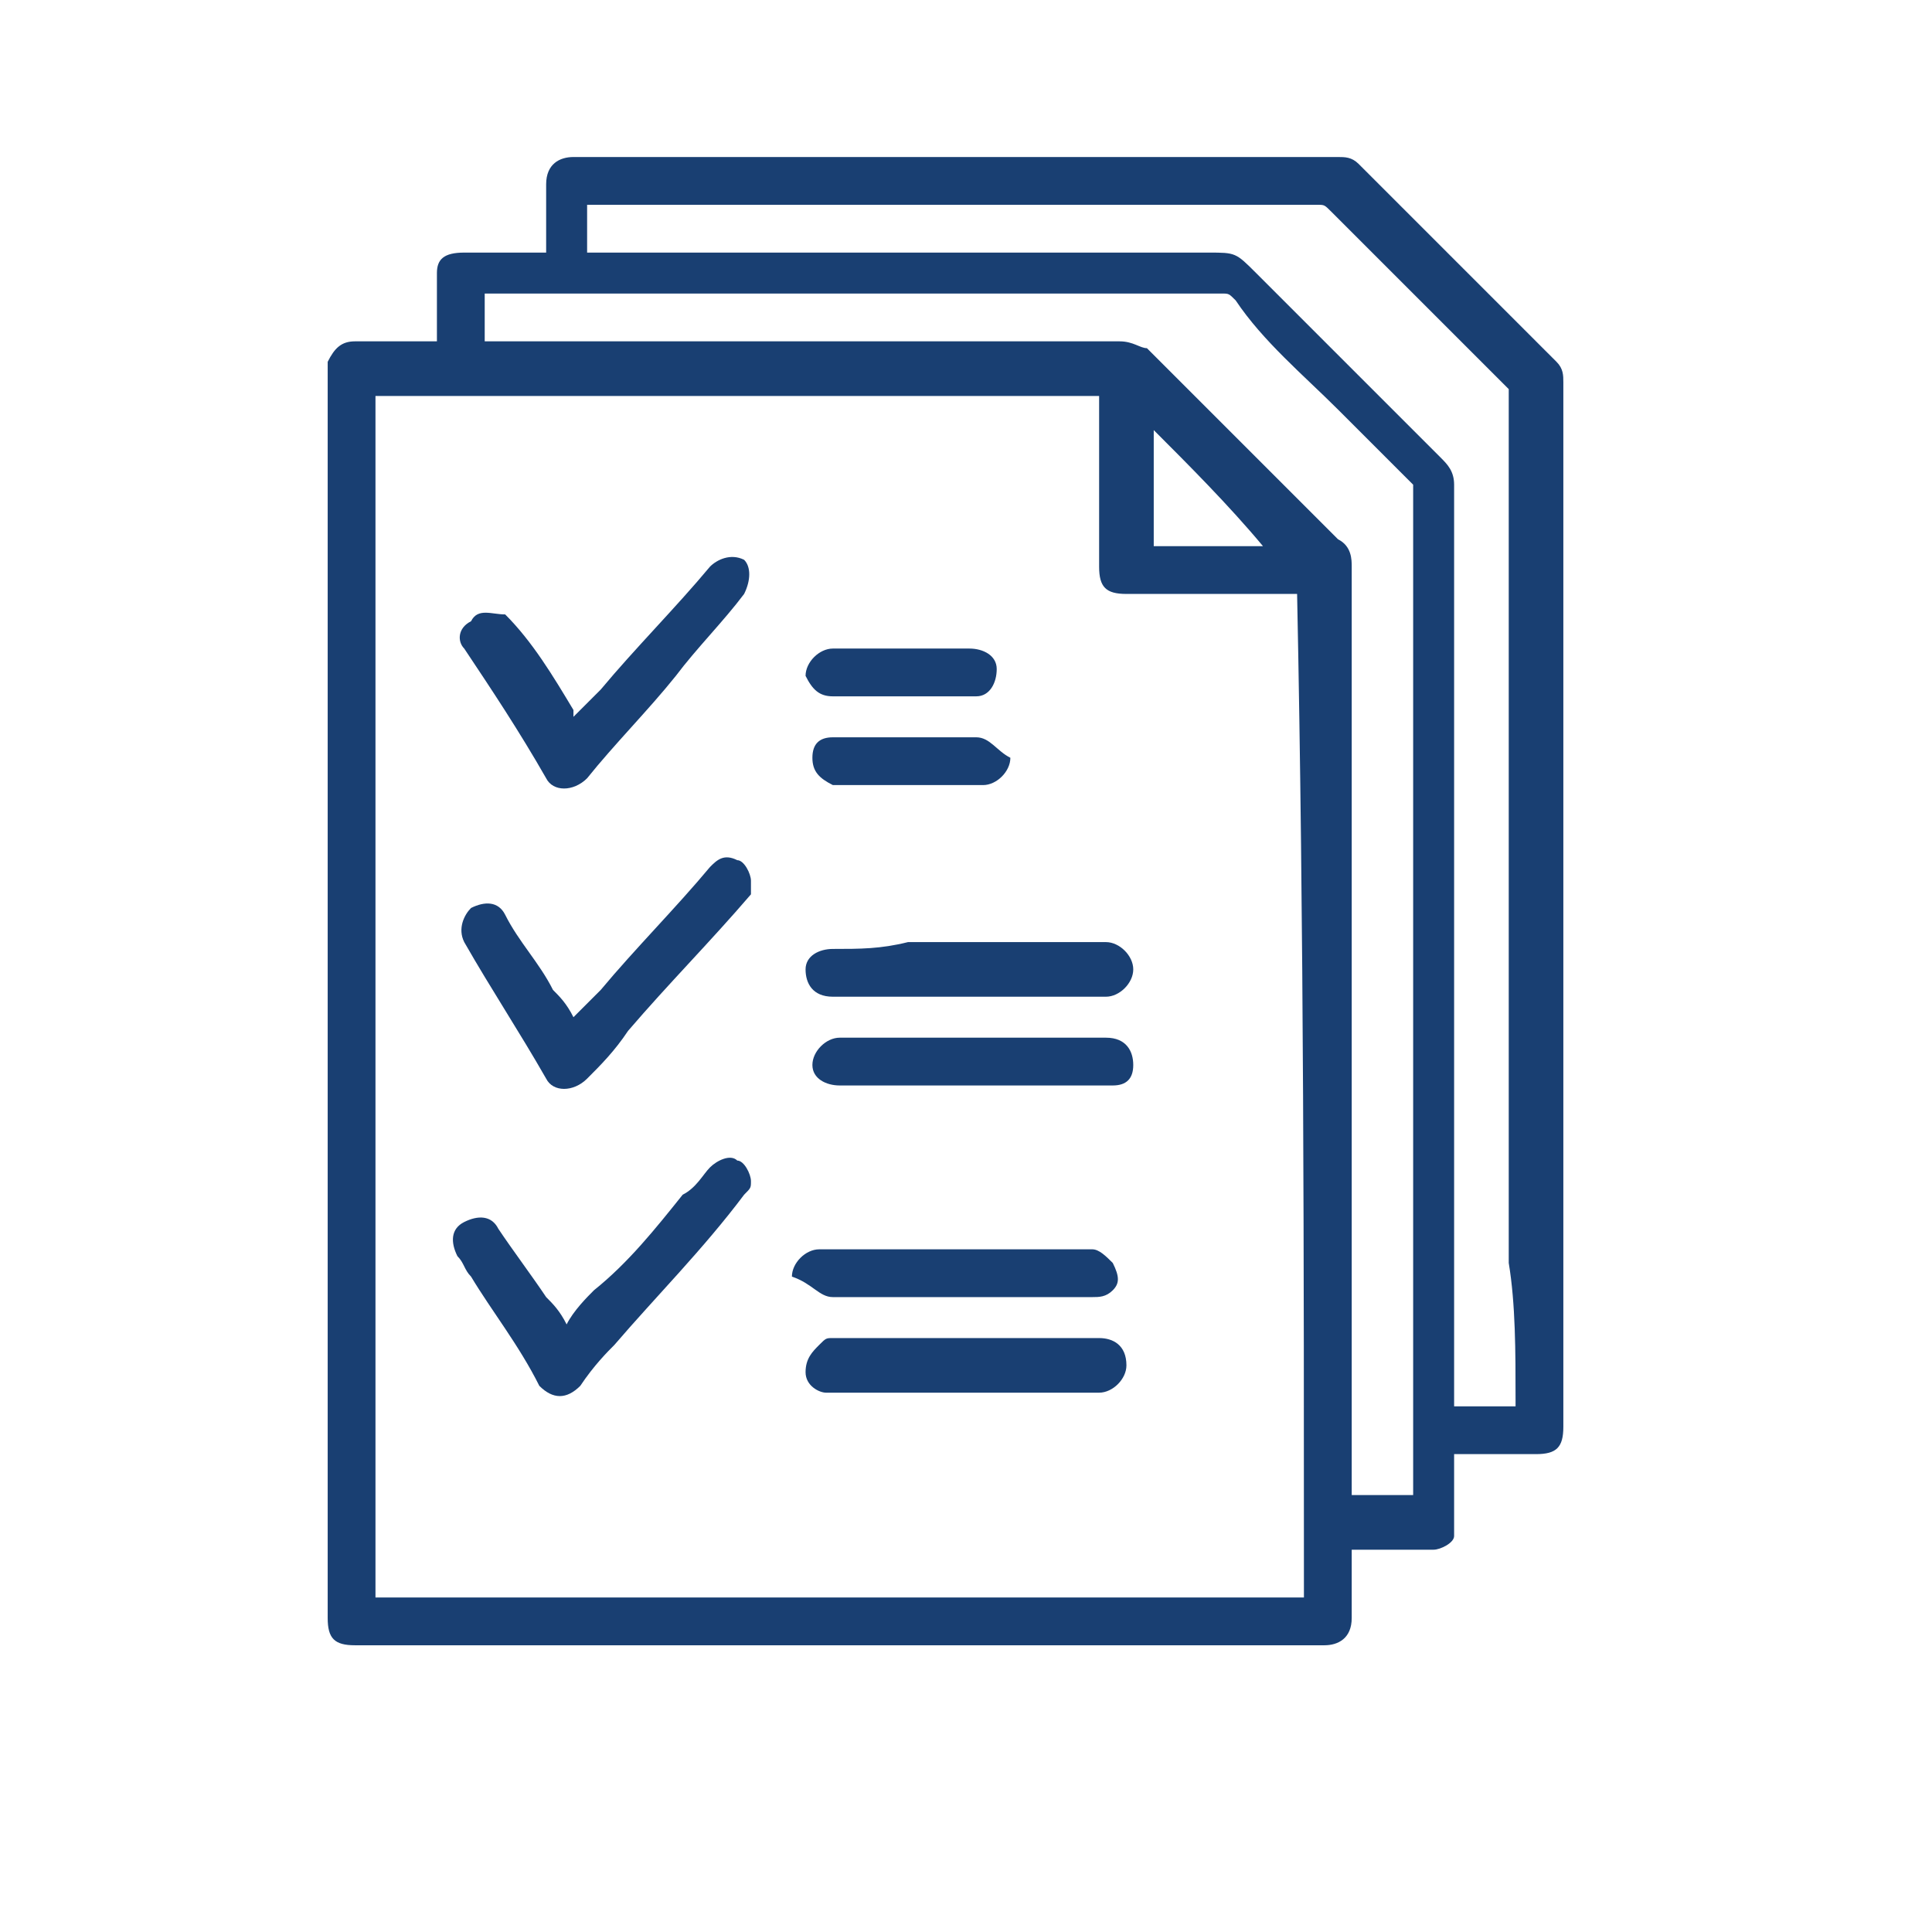
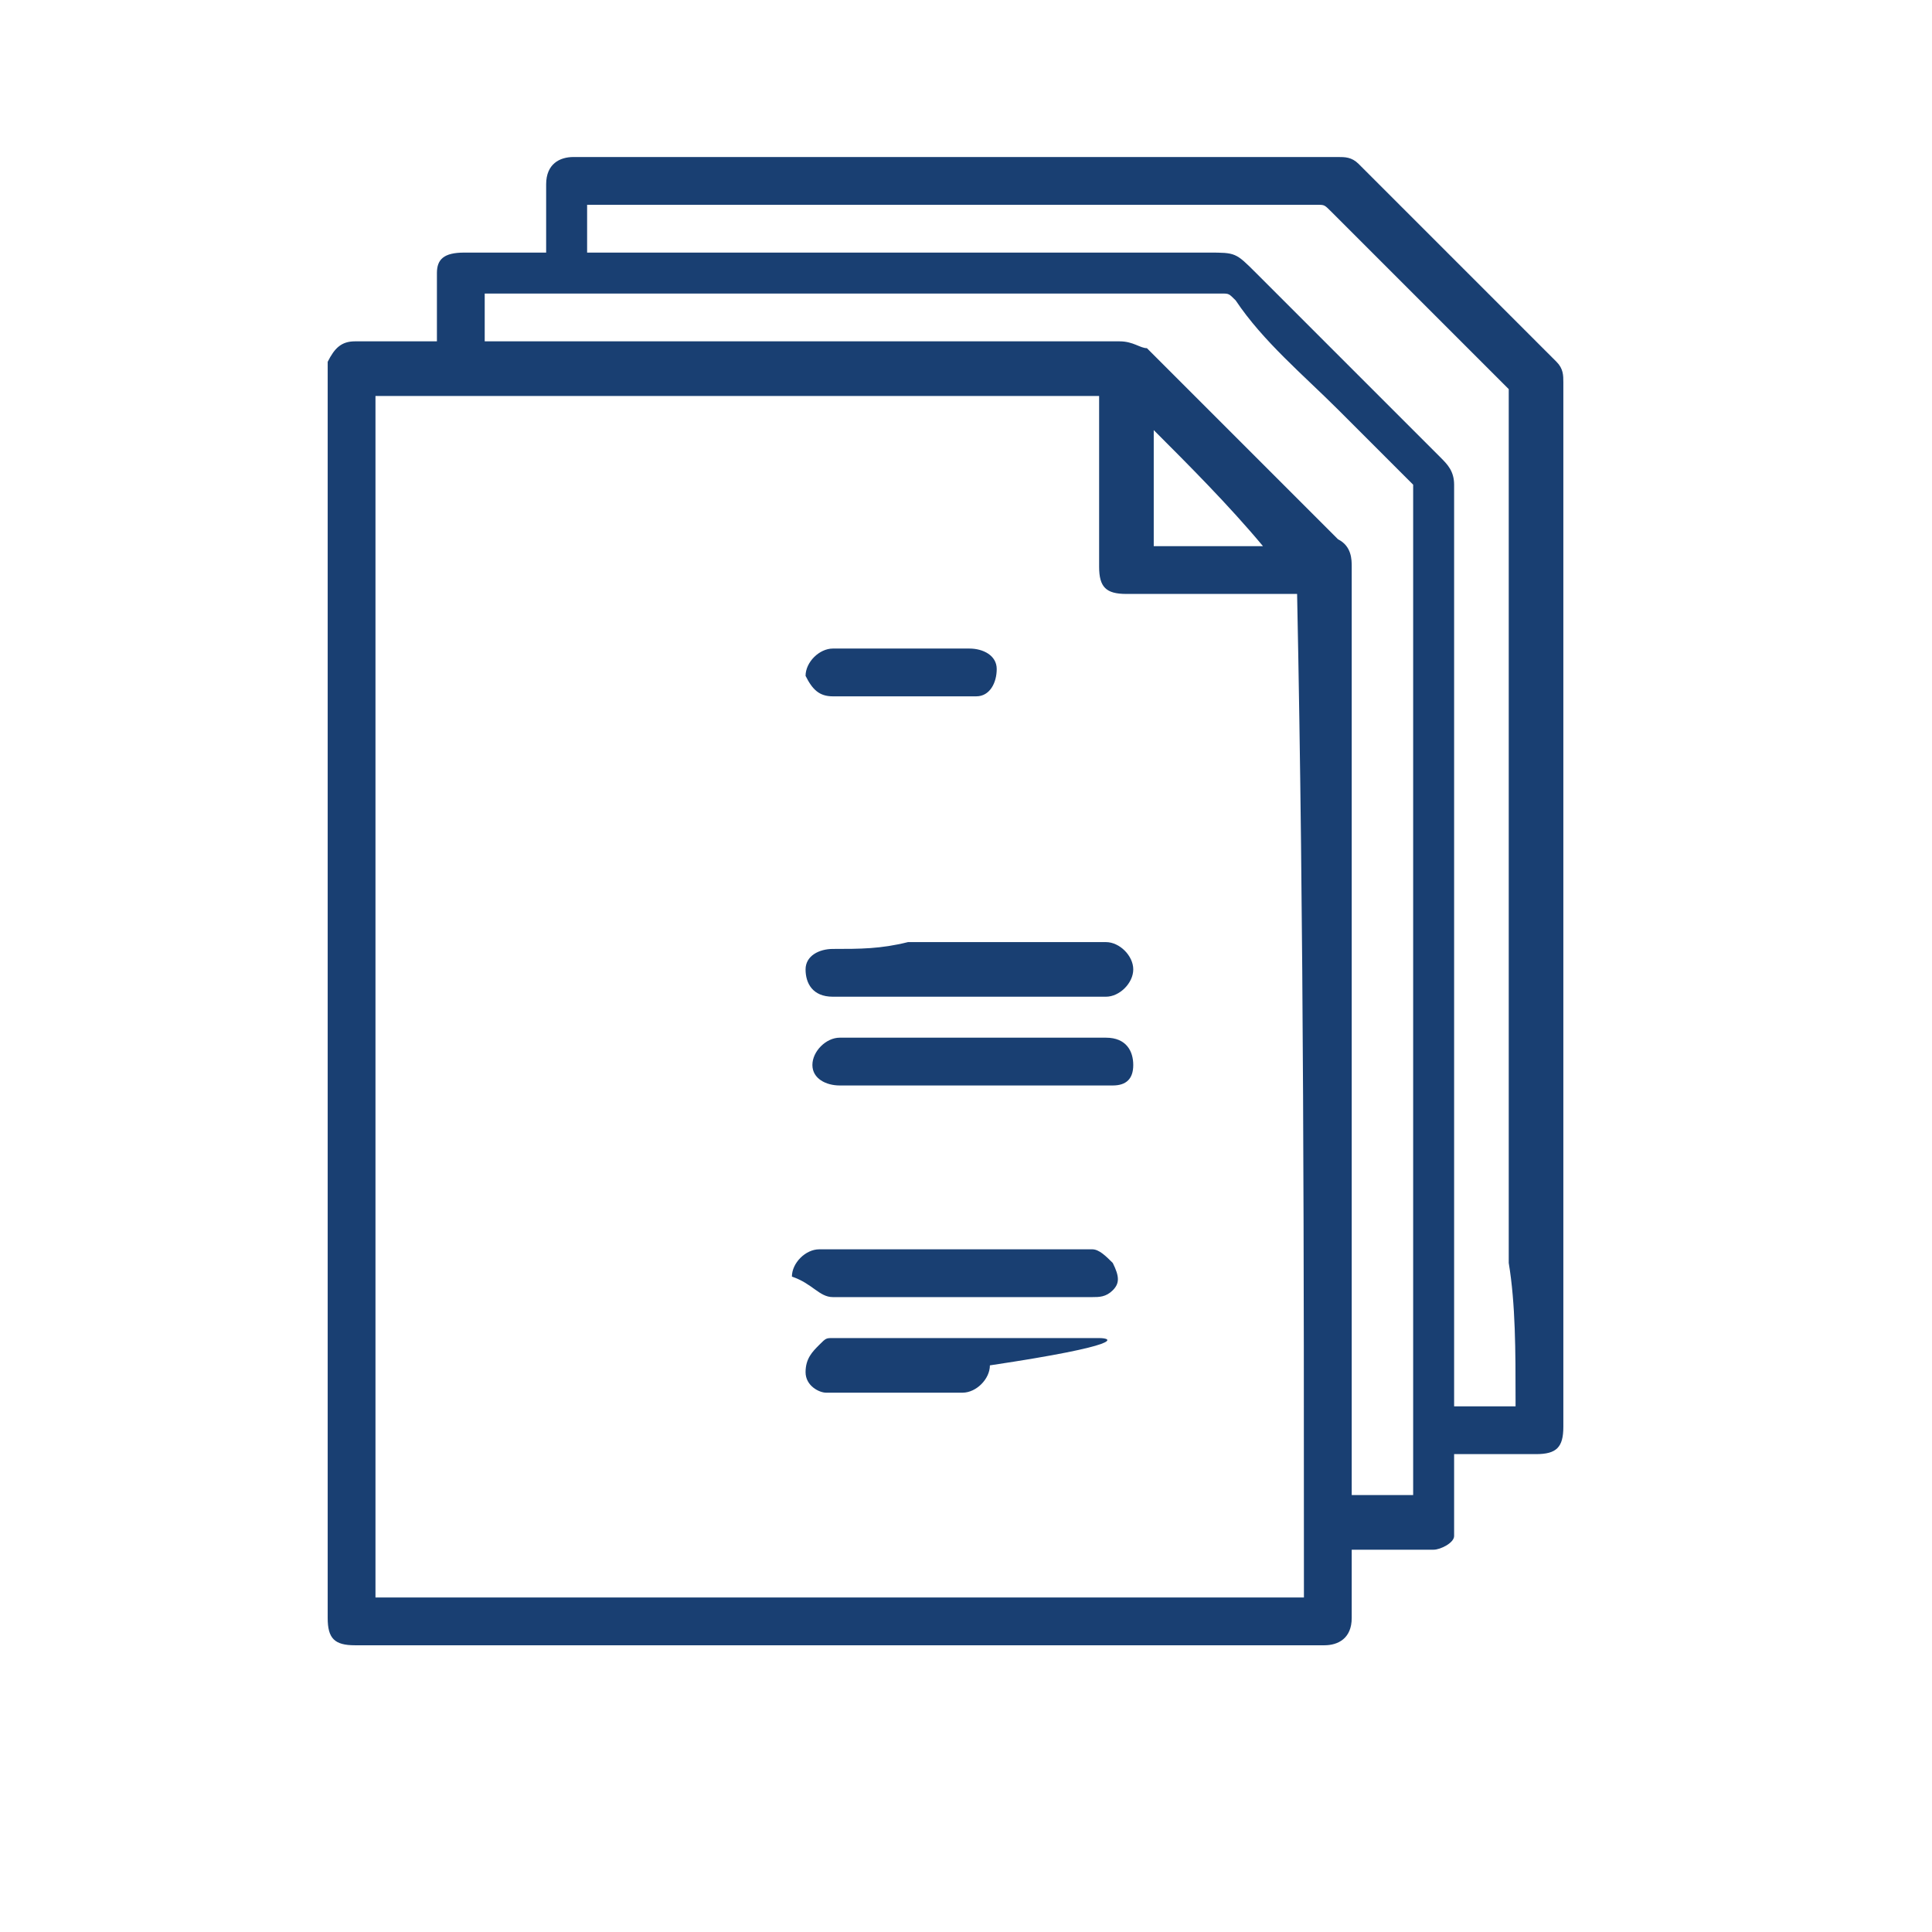
<svg xmlns="http://www.w3.org/2000/svg" version="1.1" id="Vrstva_1" x="0px" y="0px" viewBox="0 0 28.3 28.3" style="enable-background:new 0 0 28.3 28.3;" xml:space="preserve">
  <style type="text/css">
	.st0{fill:#193F72;}
</style>
  <g>
    <path class="st0" d="M22.8,5.3c-0.1-0.1-0.3-0.3-0.4-0.4c-0.8-0.8-1.6-1.6-2.5-2.5c-0.1-0.1-0.2-0.1-0.3-0.1c-0.7,0-1.4,0-2.1,0   c-2.1,0-4.3,0-6.4,0c-0.9,0-1.8,0-2.7,0c-0.2,0-0.4,0.1-0.4,0.4c0,0.3,0,0.6,0,0.9c0,0,0,0.1,0,0.1c0,0-0.1,0-0.1,0   c-0.4,0-0.7,0-1.1,0C6.5,3.7,6.4,3.8,6.4,4c0,0.3,0,0.6,0,0.9c0,0,0,0.1,0,0.1c0,0-0.1,0-0.1,0c-0.4,0-0.7,0-1.1,0   C5,5,4.9,5.1,4.8,5.3c0,0.1,0,0.1,0,0.2c0,1.4,0,2.8,0,4.2c0,4.7,0,9.4,0,14c0,0.3,0.1,0.4,0.4,0.4c1.7,0,3.5,0,5.2,0   c2.1,0,4.2,0,6.3,0c0.9,0,1.8,0,2.7,0c0.2,0,0.4-0.1,0.4-0.4c0-0.3,0-0.6,0-0.9c0,0,0-0.1,0-0.1c0,0,0.1,0,0.1,0c0.4,0,0.7,0,1.1,0   c0.1,0,0.3-0.1,0.3-0.2c0-0.1,0-0.1,0-0.2c0-0.3,0-0.7,0-1c0,0,0.1,0,0.1,0c0.4,0,0.7,0,1.1,0c0.3,0,0.4-0.1,0.4-0.4   c0-5.1,0-10.2,0-15.3C22.9,5.5,22.9,5.4,22.8,5.3z M19.1,23.4c-4.5,0-9.1,0-13.6,0c0-5.9,0-11.7,0-17.6c3.6,0,7.1,0,10.6,0   c0,0,0,0.1,0,0.1c0,0.8,0,1.6,0,2.4c0,0.3,0.1,0.4,0.4,0.4c0.8,0,1.6,0,2.4,0c0,0,0.1,0,0.1,0C19.1,13.6,19.1,18.5,19.1,23.4z    M16.9,8c0-0.6,0-1.1,0-1.7C17.4,6.8,18,7.4,18.5,8C18,8,17.4,8,16.9,8z M20.7,19.7c0,0.7,0,1.4,0,2.1c0,0,0,0.1,0,0.1   c-0.3,0-0.6,0-0.9,0c0,0,0-0.1,0-0.1c0-0.9,0-1.8,0-2.7c0-1.6,0-3.3,0-4.9c0-2,0-4,0-5.9c0-0.1,0-0.3-0.2-0.4   c-0.9-0.9-1.9-1.9-2.8-2.8C16.7,5.1,16.6,5,16.4,5c-1.3,0-2.6,0-3.9,0c-1.4,0-2.8,0-4.1,0C8,5,7.6,5,7.2,5c0,0-0.1,0-0.1,0   c0-0.2,0-0.5,0-0.7c0,0,0.1,0,0.1,0c1.5,0,3,0,4.5,0c2.1,0,4.1,0,6.2,0c0.1,0,0.1,0,0.2,0.1C18.5,5,19.1,5.5,19.6,6   c0.3,0.3,0.7,0.7,1,1c0,0,0.1,0.1,0.1,0.1c0,2,0,3.9,0,5.9C20.7,15.3,20.7,17.5,20.7,19.7z M22.2,20.5c0,0,0,0.1,0,0.1   c-0.3,0-0.6,0-0.9,0c0,0,0-0.1,0-0.1c0-2.1,0-4.3,0-6.4c0-2.3,0-4.7,0-7c0-0.2-0.1-0.3-0.2-0.4c-0.5-0.5-0.9-0.9-1.4-1.4   c-0.4-0.4-0.9-0.9-1.3-1.3c-0.3-0.3-0.3-0.3-0.7-0.3c-2.3,0-4.6,0-6.9,0c-0.7,0-1.4,0-2.1,0c0,0-0.1,0-0.1,0c0-0.2,0-0.5,0-0.7   c0,0,0.1,0,0.1,0c0.8,0,1.6,0,2.4,0c1.9,0,3.8,0,5.7,0c0.8,0,1.7,0,2.5,0c0.1,0,0.1,0,0.2,0.1c0.7,0.7,1.3,1.3,2,2   c0.2,0.2,0.4,0.4,0.6,0.6c0,0,0,0.1,0,0.1c0,1.9,0,3.9,0,5.8c0,2.3,0,4.6,0,6.9C22.2,19.1,22.2,19.8,22.2,20.5z" />
-     <path class="st0" d="M10.8,17c-0.1-0.1-0.3,0-0.4,0.1c-0.1,0.1-0.2,0.3-0.4,0.4c-0.4,0.5-0.8,1-1.3,1.4c-0.1,0.1-0.3,0.3-0.4,0.5   c-0.1-0.2-0.2-0.3-0.3-0.4c-0.2-0.3-0.5-0.7-0.7-1c-0.1-0.2-0.3-0.2-0.5-0.1c-0.2,0.1-0.2,0.3-0.1,0.5c0.1,0.1,0.1,0.2,0.2,0.3   c0.3,0.5,0.7,1,1,1.6c0.2,0.2,0.4,0.2,0.6,0C8.7,20,8.9,19.8,9,19.7c0.6-0.7,1.3-1.4,1.9-2.2c0.1-0.1,0.1-0.1,0.1-0.2   C11,17.2,10.9,17,10.8,17z" />
-     <path class="st0" d="M10.4,8.3c-0.5,0.6-1.1,1.2-1.6,1.8c-0.1,0.1-0.3,0.3-0.4,0.4c0,0,0,0,0-0.1c-0.3-0.5-0.6-1-1-1.4   C7.2,9,7,8.9,6.9,9.1C6.7,9.2,6.7,9.4,6.8,9.5c0.4,0.6,0.8,1.2,1.2,1.9c0.1,0.2,0.4,0.2,0.6,0c0.4-0.5,0.9-1,1.3-1.5   c0.3-0.4,0.7-0.8,1-1.2c0.1-0.2,0.1-0.4,0-0.5C10.7,8.1,10.5,8.2,10.4,8.3z" />
-     <path class="st0" d="M8,15.8c0.1,0.2,0.4,0.2,0.6,0c0.2-0.2,0.4-0.4,0.6-0.7c0.6-0.7,1.2-1.3,1.8-2C11,13.1,11,13,11,12.9   c0-0.1-0.1-0.3-0.2-0.3c-0.2-0.1-0.3,0-0.4,0.1c-0.5,0.6-1.1,1.2-1.6,1.8c-0.1,0.1-0.3,0.3-0.4,0.4c-0.1-0.2-0.2-0.3-0.3-0.4   c-0.2-0.4-0.5-0.7-0.7-1.1c-0.1-0.2-0.3-0.2-0.5-0.1c-0.1,0.1-0.2,0.3-0.1,0.5C7.2,14.5,7.6,15.1,8,15.8z" />
    <path class="st0" d="M12.2,19c0.9,0,1.8,0,2.7,0c0.4,0,0.8,0,1.1,0c0.1,0,0.2,0,0.3-0.1c0.1-0.1,0.1-0.2,0-0.4   c-0.1-0.1-0.2-0.2-0.3-0.2c-0.7,0-1.3,0-2,0c-0.7,0-1.3,0-2,0c-0.2,0-0.4,0.2-0.4,0.4C11.9,18.8,12,19,12.2,19z" />
    <path class="st0" d="M12.2,13.9c-0.2,0-0.4,0.1-0.4,0.3c0,0.2,0.1,0.4,0.4,0.4c0.7,0,1.3,0,2,0c0.3,0,0.6,0,1,0c0.3,0,0.7,0,1,0   c0.2,0,0.4-0.2,0.4-0.4c0-0.2-0.2-0.4-0.4-0.4c-1,0-1.9,0-2.9,0C12.9,13.9,12.6,13.9,12.2,13.9z" />
-     <path class="st0" d="M16.1,19.6c-1.3,0-2.6,0-3.9,0c-0.1,0-0.1,0-0.2,0.1c-0.1,0.1-0.2,0.2-0.2,0.4c0,0.2,0.2,0.3,0.3,0.3   c0.7,0,1.3,0,2,0c0.7,0,1.3,0,2,0c0.2,0,0.4-0.2,0.4-0.4C16.5,19.7,16.3,19.6,16.1,19.6z" />
+     <path class="st0" d="M16.1,19.6c-1.3,0-2.6,0-3.9,0c-0.1,0-0.1,0-0.2,0.1c-0.1,0.1-0.2,0.2-0.2,0.4c0,0.2,0.2,0.3,0.3,0.3   c0.7,0,1.3,0,2,0c0.2,0,0.4-0.2,0.4-0.4C16.5,19.7,16.3,19.6,16.1,19.6z" />
    <path class="st0" d="M14.2,15.2c-0.3,0-0.6,0-0.8,0c-0.4,0-0.8,0-1.1,0c-0.2,0-0.4,0.2-0.4,0.4c0,0.2,0.2,0.3,0.4,0.3   c1.3,0,2.5,0,3.8,0c0.1,0,0.1,0,0.2,0c0.2,0,0.3-0.1,0.3-0.3c0-0.2-0.1-0.4-0.4-0.4C15.5,15.2,14.8,15.2,14.2,15.2z" />
-     <path class="st0" d="M14.3,10.8c-0.3,0-0.7,0-1,0c-0.4,0-0.7,0-1.1,0c-0.2,0-0.3,0.1-0.3,0.3c0,0.2,0.1,0.3,0.3,0.4   c0.1,0,0.1,0,0.2,0c0.7,0,1.3,0,2,0c0.2,0,0.4-0.2,0.4-0.4C14.6,11,14.5,10.8,14.3,10.8z" />
    <path class="st0" d="M12.2,10.2c0.7,0,1.3,0,2,0c0,0,0.1,0,0.1,0c0.2,0,0.3-0.2,0.3-0.4c0-0.2-0.2-0.3-0.4-0.3c-0.3,0-0.7,0-1,0   c-0.3,0-0.7,0-1,0c-0.2,0-0.4,0.2-0.4,0.4C11.9,10.1,12,10.2,12.2,10.2z" />
  </g>
</svg>